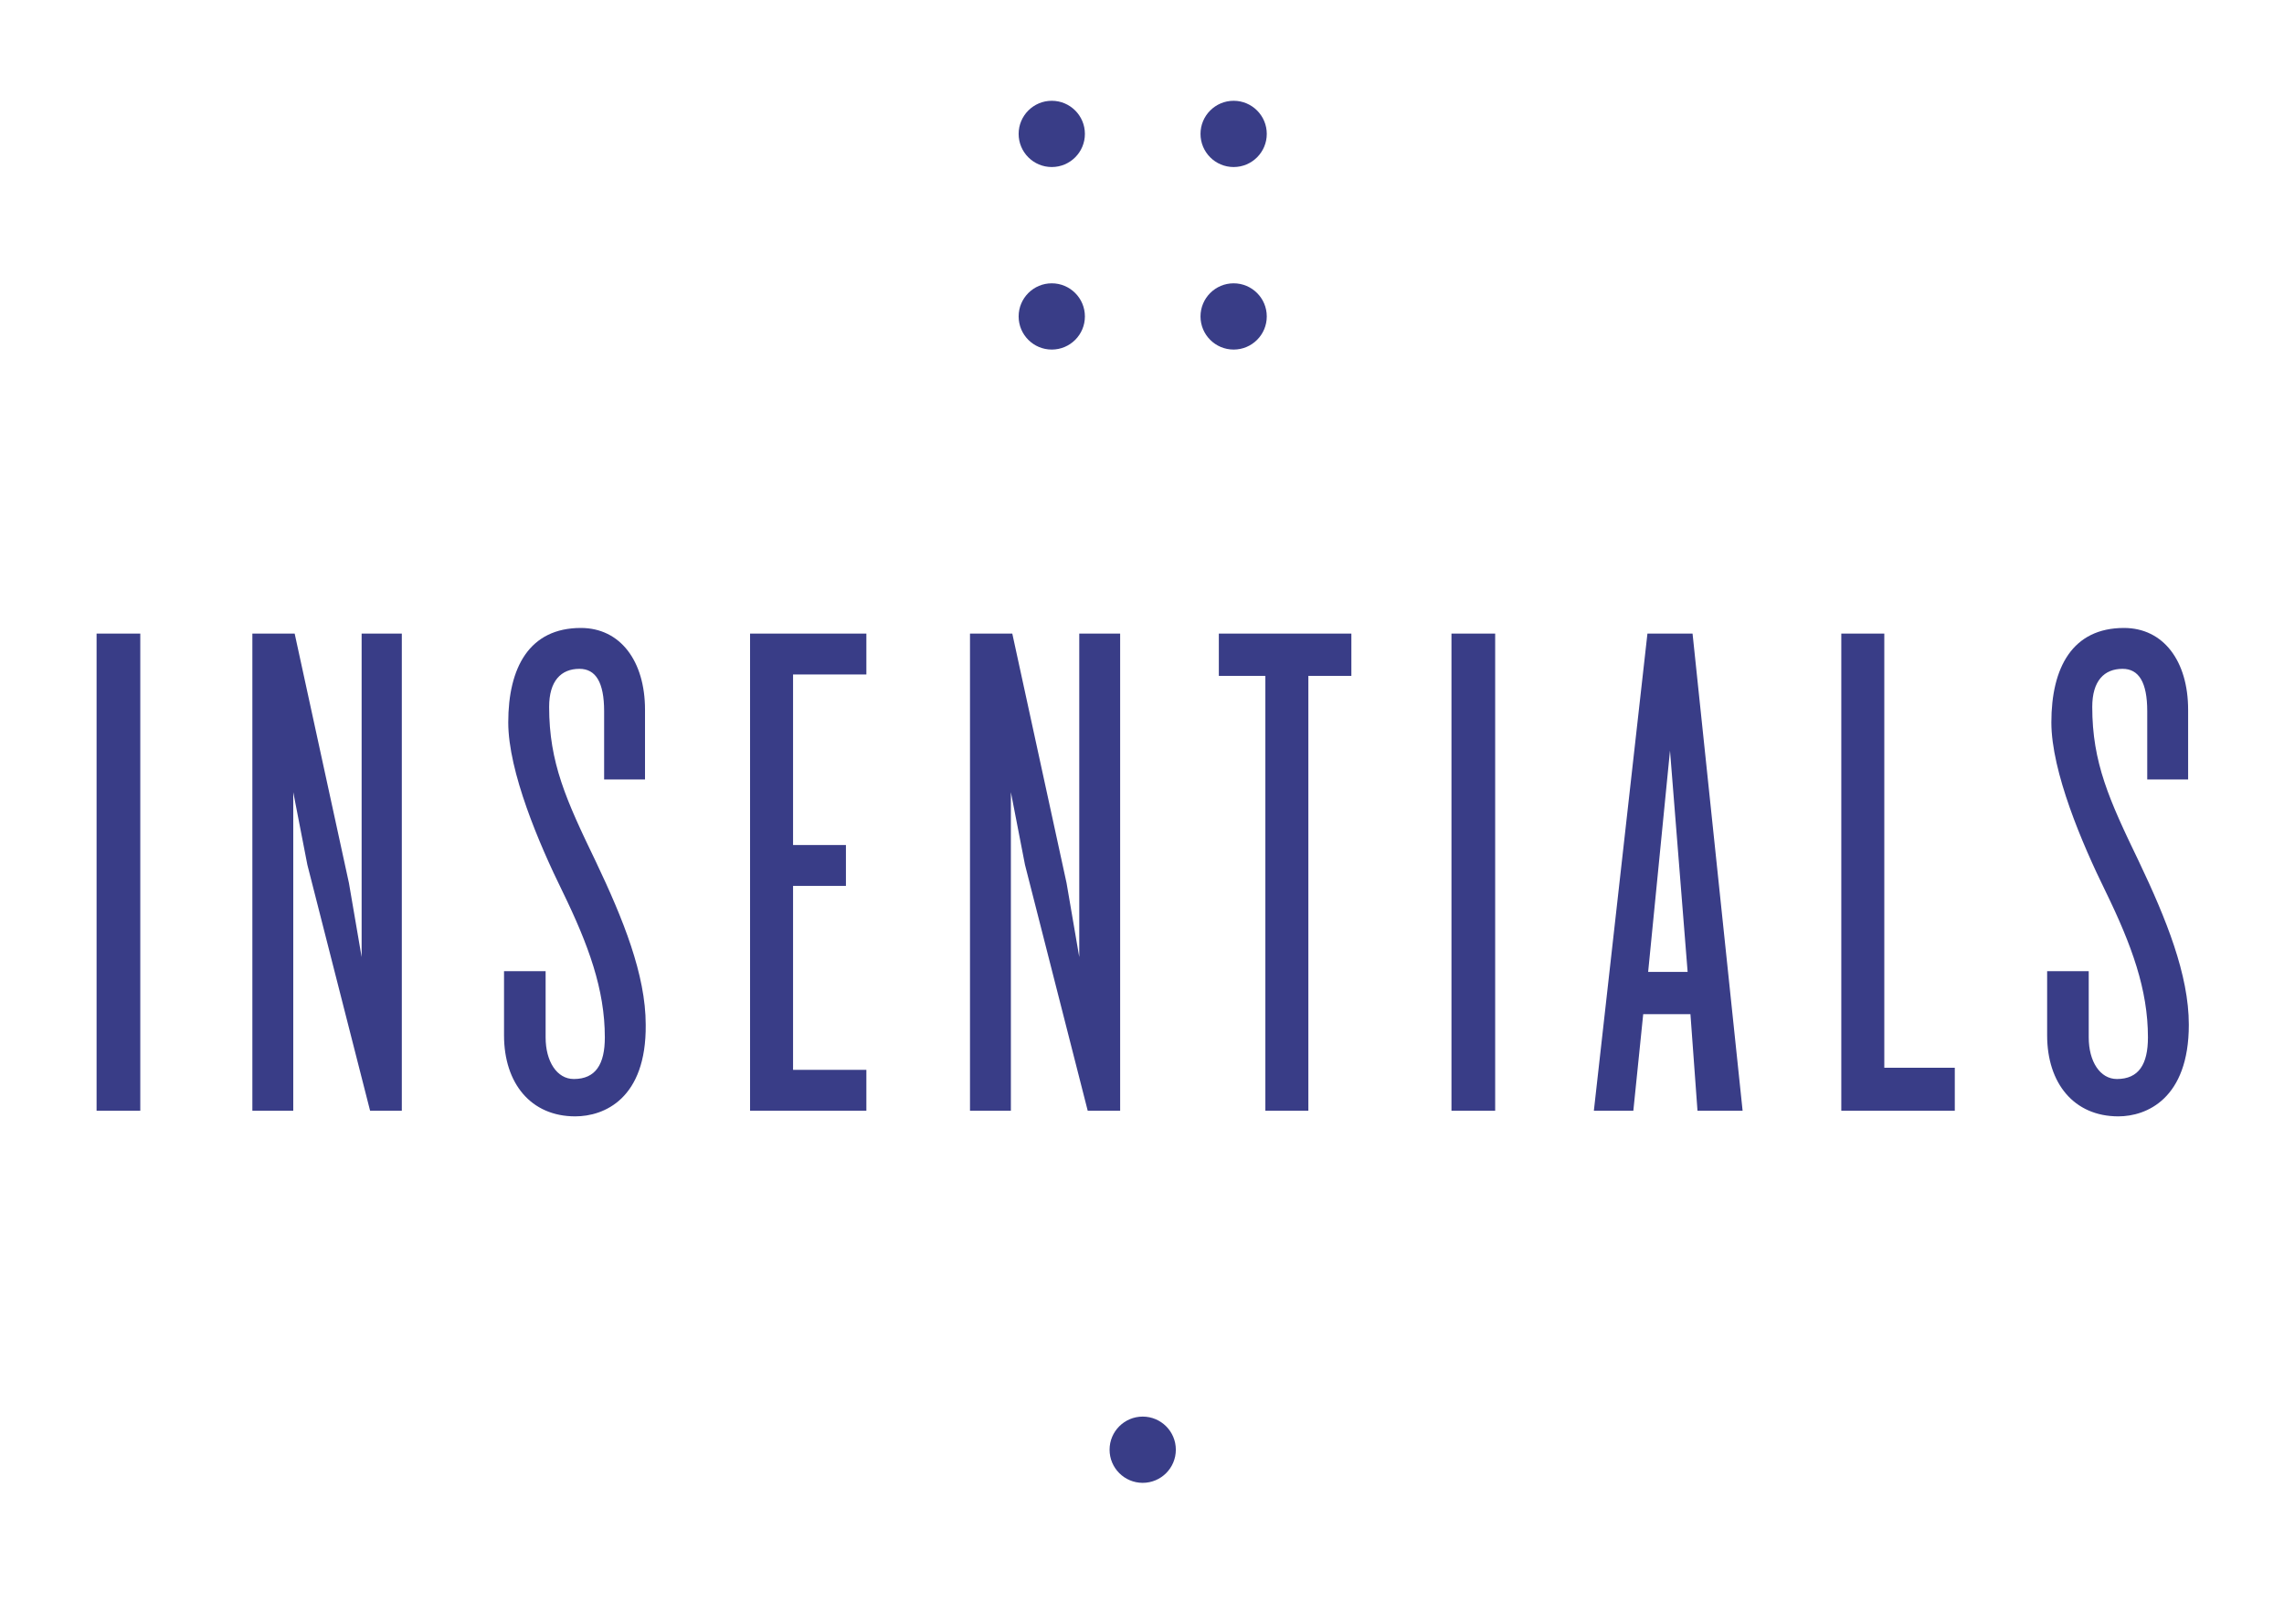
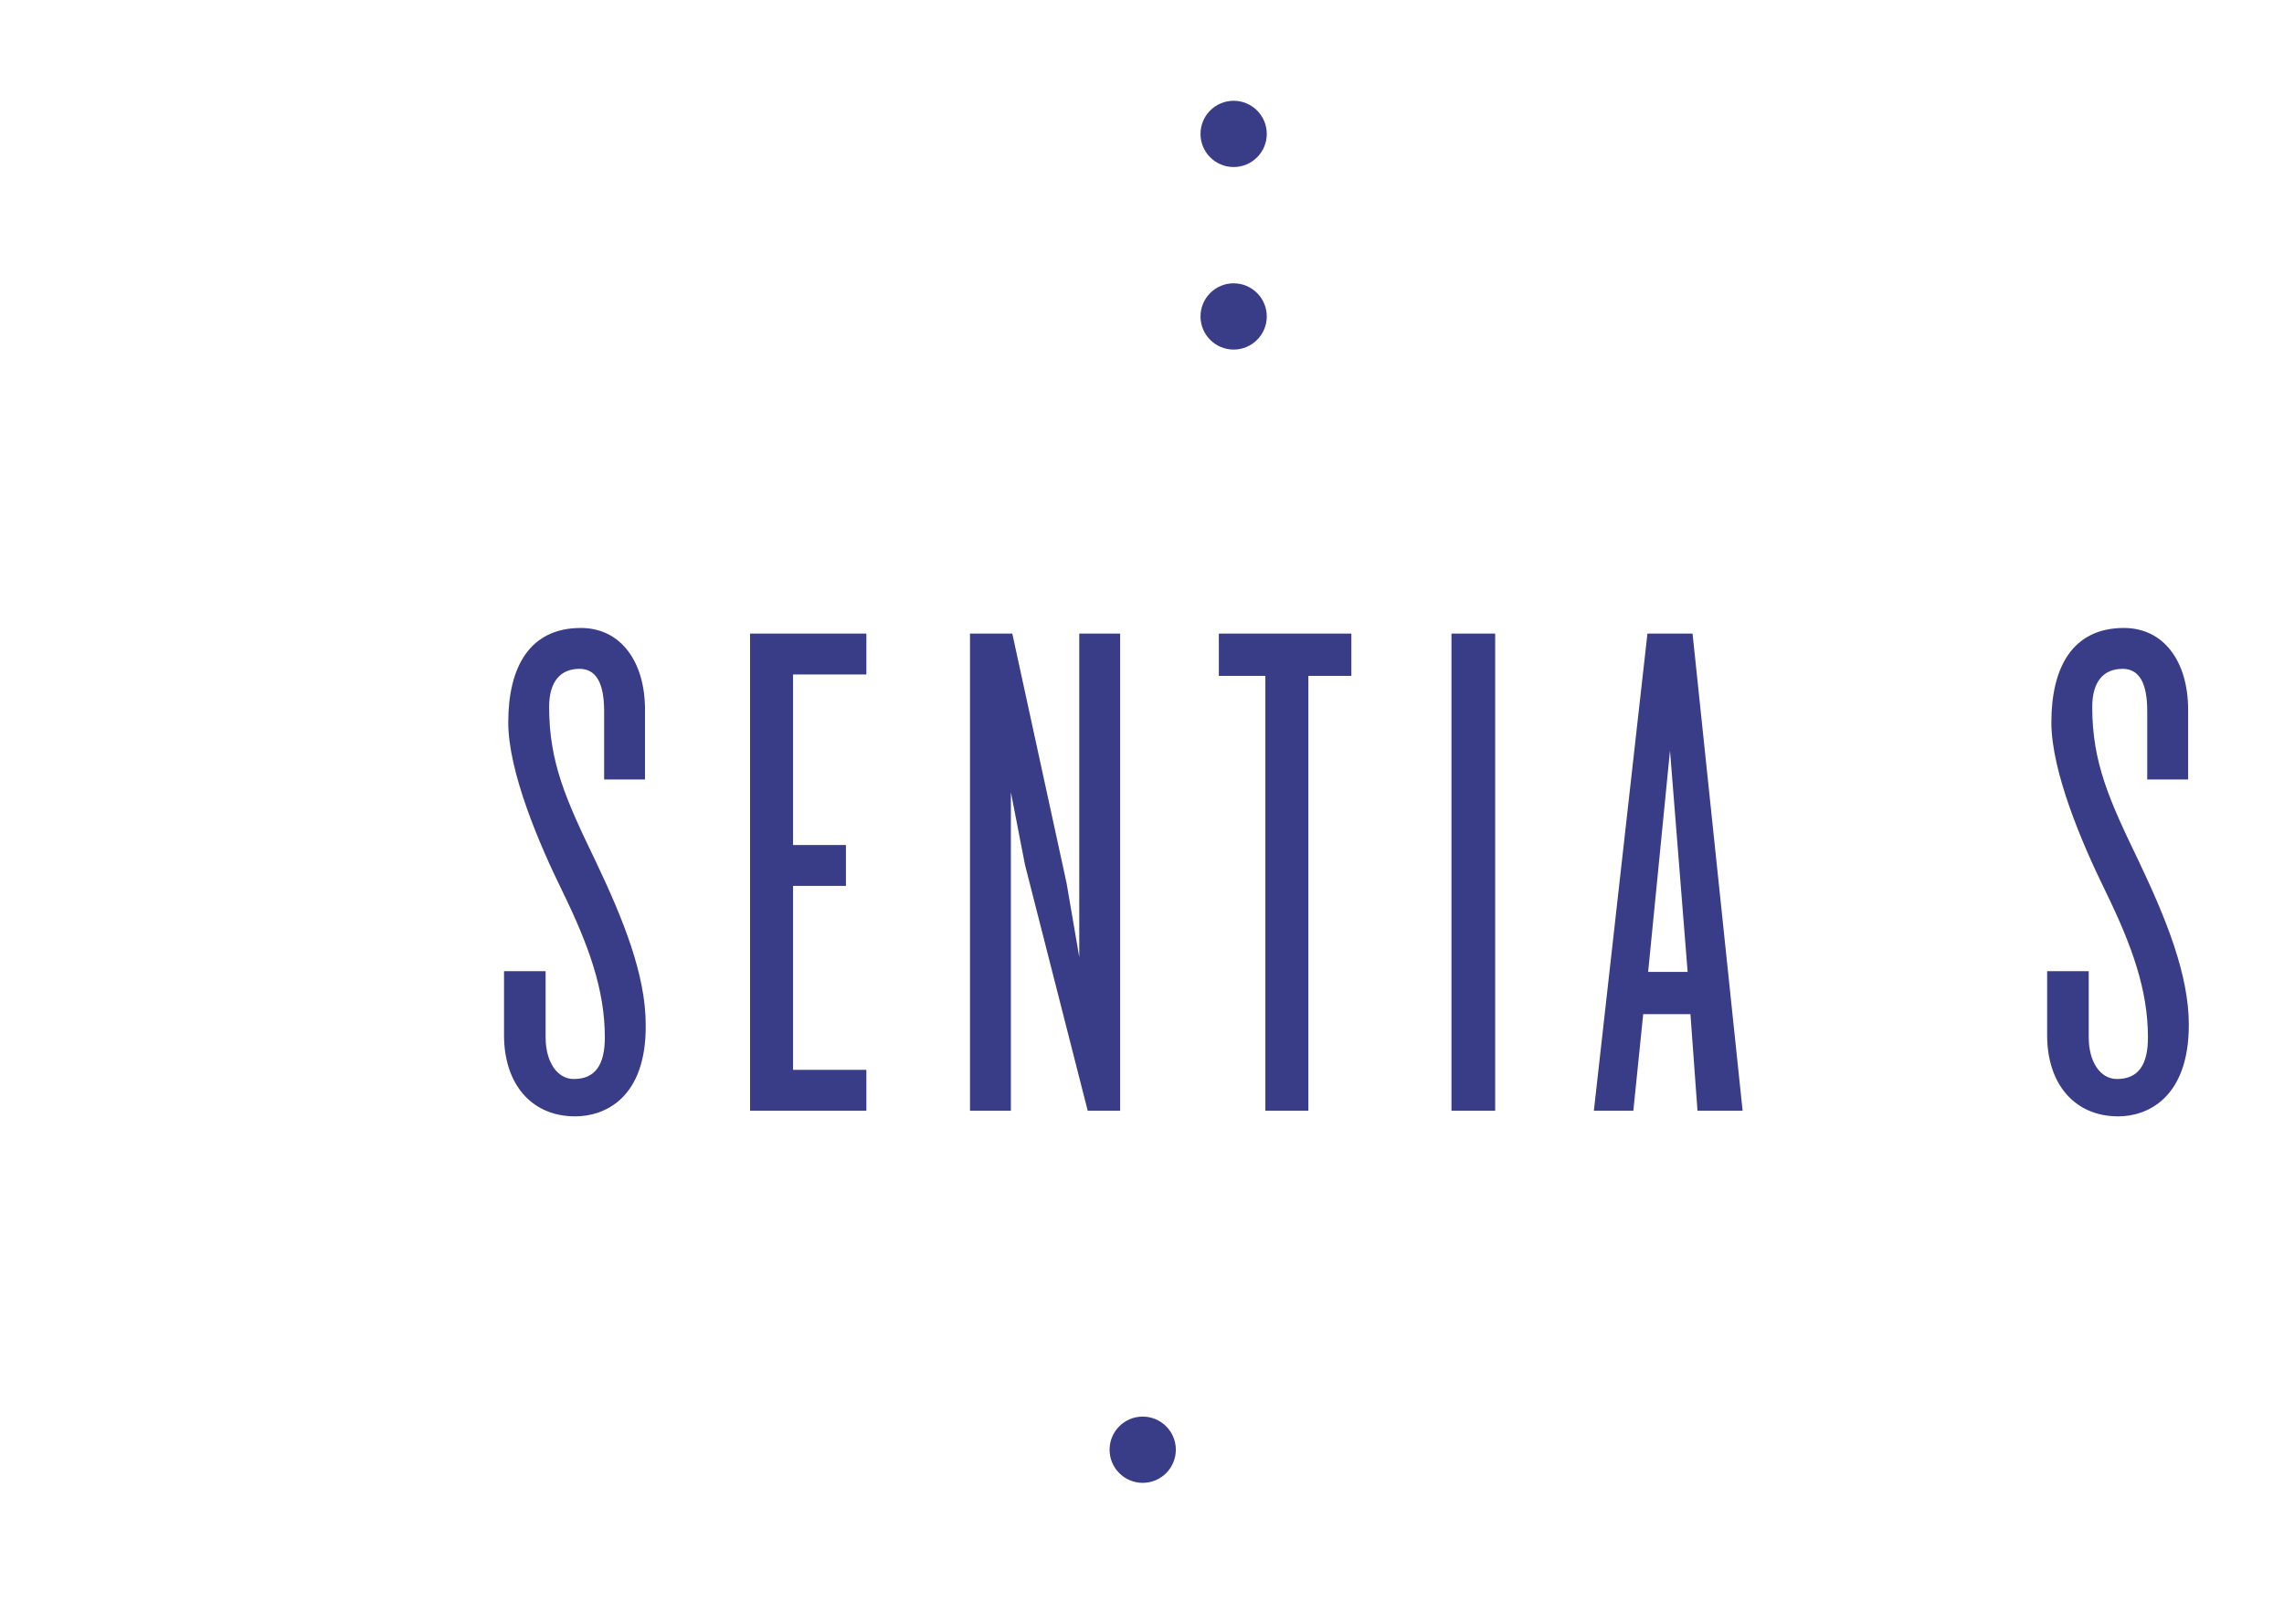
<svg xmlns="http://www.w3.org/2000/svg" id="Laag_1" x="0px" y="0px" viewBox="0 0 324 230.4" style="enable-background:new 0 0 324 230.4;" xml:space="preserve">
  <style type="text/css">	.st0{fill:#393D87;}</style>
  <g>
-     <circle class="st0" cx="149.2" cy="19" r="4.7" />
    <circle class="st0" cx="175" cy="19" r="4.7" />
-     <circle class="st0" cx="149.2" cy="44.9" r="4.7" />
    <circle class="st0" cx="175" cy="44.9" r="4.7" />
  </g>
  <circle class="st0" cx="162.1" cy="205.7" r="4.7" />
  <g>
    <g>
-       <path class="st0" d="M13.7,157.6V89.9h6.2v67.7H13.7z" />
-       <path class="st0" d="M52.5,157.6l-8.9-34.9l-2-10.3v45.2h-5.8V89.9h6l7.7,35.4l1.8,10.5V89.9H57v67.7H52.5z" />
      <path class="st0" d="M81.6,158.4c-6.3,0-10.1-4.7-10.1-11.5v-9.1h5.9v9.4c0,3.4,1.6,5.9,4,5.9c3.1,0,4.4-2.1,4.4-5.9   c0-6.8-2.3-13.1-6-20.7c-3.3-6.7-7.7-17-7.7-24c0-7.8,3-13.4,10.3-13.4c5.6,0,9.1,4.7,9.1,11.6v9.9h-5.8v-9.7c0-4.1-1.2-6-3.5-6   c-2.6,0-4.3,1.7-4.3,5.4c0,7.9,2.4,13.2,6.6,21.9c3.9,8.2,7.1,16.1,7.1,23.2C91.7,155.9,85.7,158.4,81.6,158.4z" />
      <path class="st0" d="M106.4,157.6V89.9h16.5v5.8h-10.4v24.2h7.5v5.8h-7.5v26.1h10.4v5.8H106.4z" />
      <path class="st0" d="M154.3,157.6l-8.9-34.9l-2-10.3v45.2h-5.8V89.9h6l7.7,35.4l1.8,10.5V89.9h5.8v67.7H154.3z" />
      <path class="st0" d="M185.6,95.9v61.7h-6.1V95.9h-6.6v-6h18.8v6H185.6z" />
      <path class="st0" d="M205.9,157.6V89.9h6.2v67.7H205.9z" />
      <path class="st0" d="M240.8,157.6l-1-13.7h-6.7l-1.4,13.7h-5.6l7.6-67.7h6.4l7.1,67.7H240.8z M236.9,106.5l-3.1,31.4h5.6   L236.9,106.5z" />
-       <path class="st0" d="M261.2,157.6V89.9h6.1v61.6h10v6.1H261.2z" />
      <path class="st0" d="M300.5,158.4c-6.3,0-10.1-4.7-10.1-11.5v-9.1h5.9v9.4c0,3.4,1.6,5.9,4,5.9c3.1,0,4.4-2.1,4.4-5.9   c0-6.8-2.3-13.1-6-20.7c-3.3-6.7-7.7-17-7.7-24c0-7.8,3-13.4,10.3-13.4c5.6,0,9.1,4.7,9.1,11.6v9.9h-5.8v-9.7c0-4.1-1.2-6-3.5-6   c-2.6,0-4.3,1.7-4.3,5.4c0,7.9,2.4,13.2,6.6,21.9c3.9,8.2,7.1,16.1,7.1,23.2C310.5,155.9,304.5,158.4,300.5,158.4z" />
    </g>
  </g>
</svg>